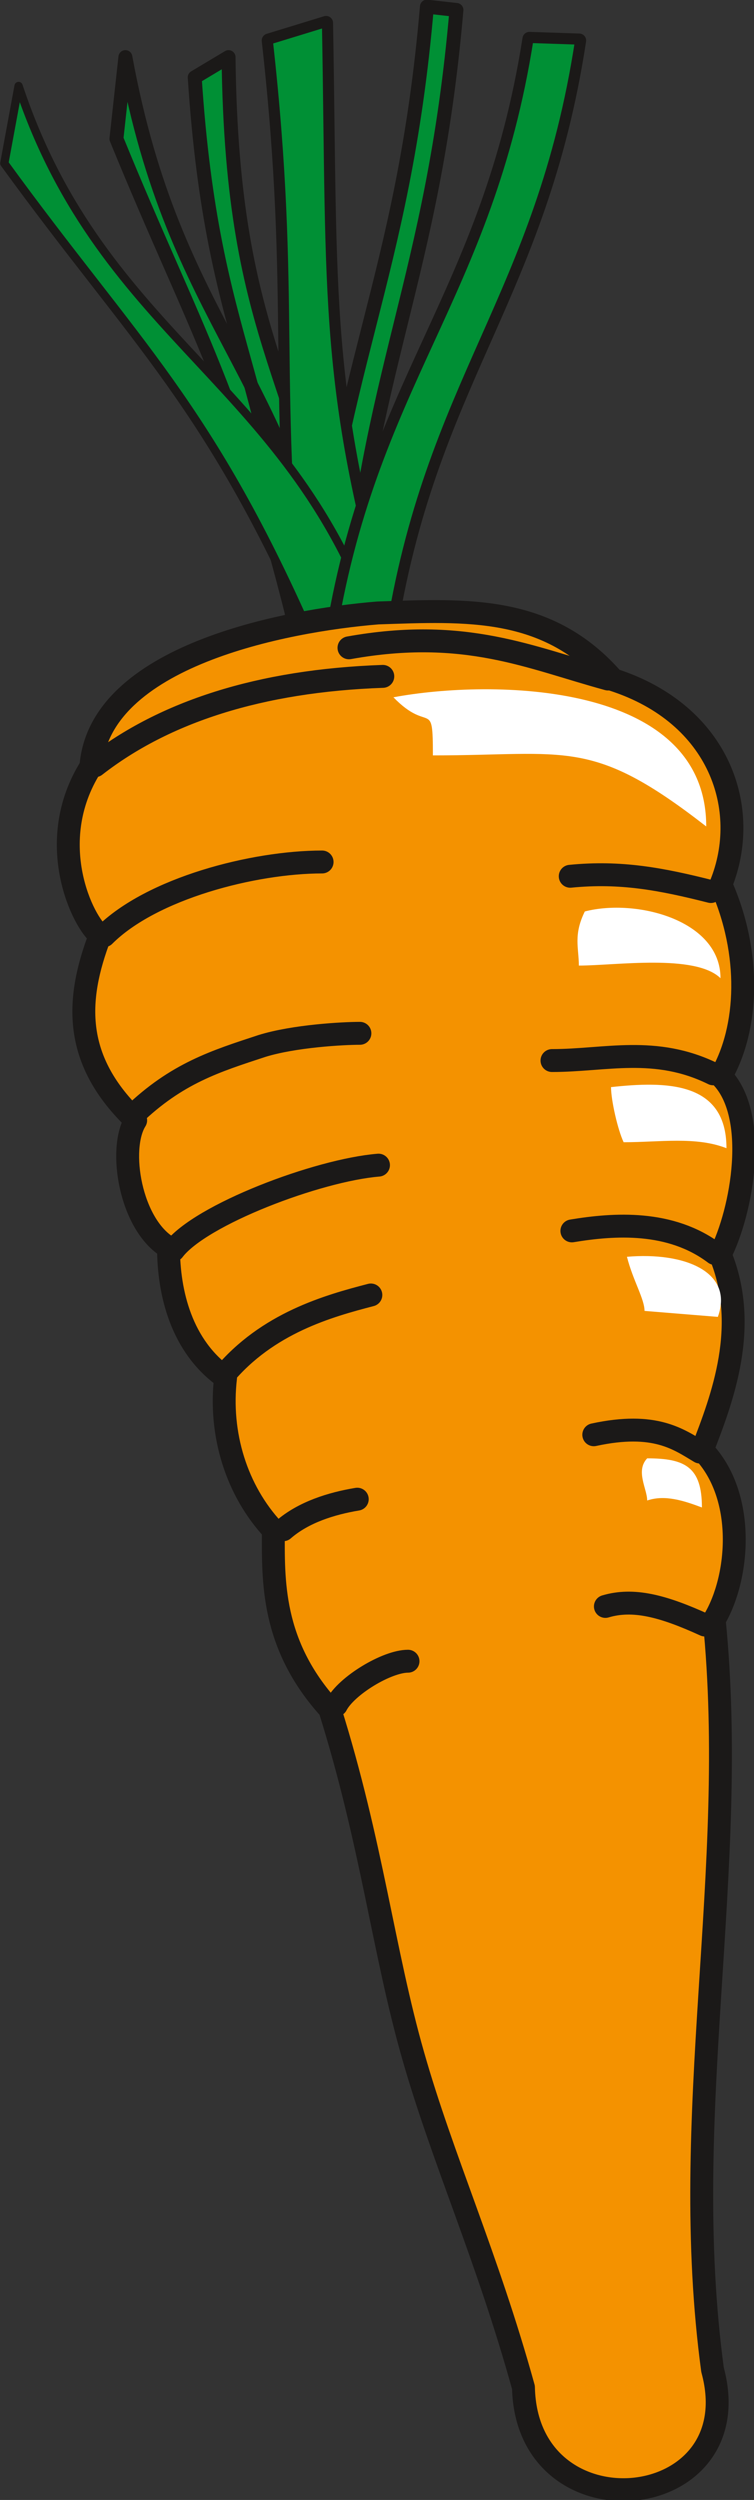
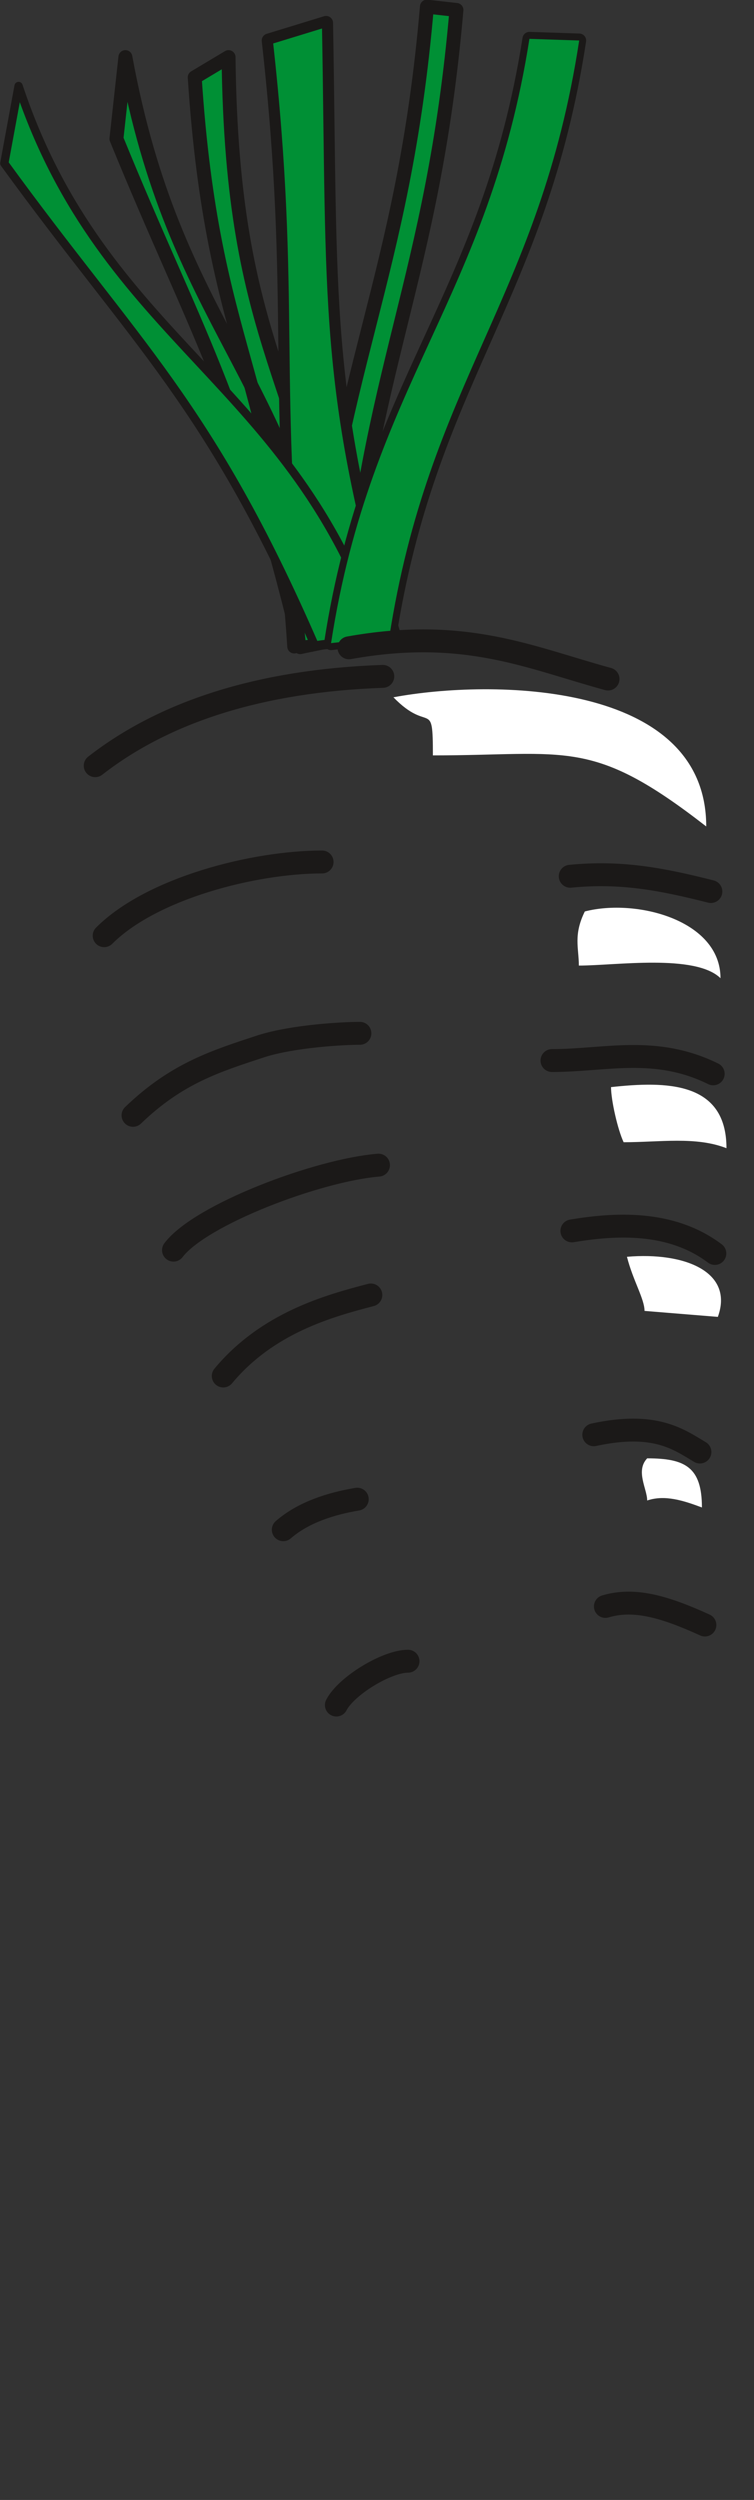
<svg xmlns="http://www.w3.org/2000/svg" xml:space="preserve" width="85.909" height="75.29mm" fill-rule="evenodd" stroke-linejoin="round" stroke-width="28.222" preserveAspectRatio="xMidYMid" version="1.2" viewBox="0 0 2273 7529">
  <rect x="0" y="0" width="2273" height="7529" fill="#333333" stroke="none" />
  <defs class="ClipPathGroup">
    <clipPath id="a" clipPathUnits="userSpaceOnUse">
      <path d="M0 0h2273v7529H0z" />
    </clipPath>
  </defs>
  <g class="SlideGroup">
    <g class="Slide" clip-path="url(#a)">
      <g class="Page">
        <g class="com.sun.star.drawing.ClosedBezierShape">
          <path fill="none" d="M330-1h1068v1972H330z" class="BoundingBox" />
          <path fill="#009035" d="M938 1942c71-827 278-1093 349-1922l89 10c-71 819-268 1078-334 1894-28 8-76 8-104 18Zm0 0Zm-33 7C720 1181 587 996 351 418l27-246c150 816 492 938 642 1752-28 8-84 18-115 25Zm0 0Zm-18-2c-53-827-246-888-300-1714l102-61c10 887 234 964 358 1742-27 10-132 25-160 33Z" />
          <path fill="none" stroke="#1B1918" stroke-linecap="round" stroke-width="42" d="M938 1942c71-827 278-1093 349-1922l89 10c-71 819-268 1078-334 1894-28 8-76 8-104 18Z" />
          <path fill="none" stroke="#1B1918" stroke-linecap="round" stroke-width="42" d="M905 1949C720 1181 587 996 351 418l27-246c150 816 492 938 642 1752-28 8-84 18-115 25Z" />
          <path fill="none" stroke="#1B1918" stroke-linecap="round" stroke-width="42" d="M887 1947c-53-827-246-888-300-1714l102-61c10 887 234 964 358 1742-27 10-132 25-160 33Z" />
        </g>
        <g class="com.sun.star.drawing.ClosedBezierShape">
          <path fill="none" d="M789 48h420v1916H789z" class="BoundingBox" />
          <path fill="#009035" d="M910 1942c-88-783-12-1034-100-1820l173-53c15 839-12 1105 204 1843-45 8-227 23-277 30Z" />
          <path fill="none" stroke="#1B1918" stroke-linecap="round" stroke-width="42" d="M910 1942c-88-783-12-1034-100-1820l173-53c15 839-12 1105 204 1843-45 8-227 23-277 30Z" />
        </g>
        <g class="com.sun.star.drawing.ClosedBezierShape">
          <path fill="none" d="M797 56h404v1900H797z" class="BoundingBox" />
          <path fill="#009035" d="M910 1942c-88-783-12-1034-100-1820l173-53c15 839-12 1105 204 1843-45 8-227 23-277 30Z" />
          <path fill="none" stroke="#1B1918" stroke-linecap="round" stroke-width="25" d="M910 1942c-88-783-12-1034-100-1820l173-53c15 839-12 1105 204 1843-45 8-227 23-277 30Z" />
        </g>
        <g class="com.sun.star.drawing.ClosedBezierShape">
          <path fill="none" d="M0 246h1156v1712H0z" class="BoundingBox" />
          <path fill="#009035" d="M949 1944C633 1217 410 1038 13 492l43-233c257 772 830 890 1086 1662-48 7-145 15-193 23Z" />
          <path fill="none" stroke="#1B1918" stroke-linecap="round" stroke-width="25" d="M949 1944C633 1217 410 1038 13 492l43-233c257 772 830 890 1086 1662-48 7-145 15-193 23Z" />
        </g>
        <g class="com.sun.star.drawing.ClosedBezierShape">
          <path fill="none" d="M977 96h791v1863H977z" class="BoundingBox" />
-           <path fill="#009035" d="M998 1937c121-783 475-1037 598-1820l150 5c-119 778-453 1024-573 1800-46 8-125 8-175 15Z" />
          <path fill="none" stroke="#1B1918" stroke-linecap="round" stroke-width="42" d="M998 1937c121-783 475-1037 598-1820l150 5c-119 778-453 1024-573 1800-46 8-125 8-175 15Z" />
        </g>
        <g class="com.sun.star.drawing.ClosedBezierShape">
          <path fill="none" d="M985 104h775v1847H985z" class="BoundingBox" />
          <path fill="#009035" d="M998 1937c121-783 475-1037 598-1820l150 5c-119 778-453 1024-573 1800-46 8-125 8-175 15Z" />
-           <path fill="none" stroke="#1B1918" stroke-linecap="round" stroke-width="25" d="M998 1937c121-783 475-1037 598-1820l150 5c-119 778-453 1024-573 1800-46 8-125 8-175 15Z" />
        </g>
        <g class="com.sun.star.drawing.ClosedBezierShape">
-           <path fill="none" d="M171 1807h2107v5727H171z" class="BoundingBox" />
-           <path fill="#F49200" d="M1139 1846c269-9 513-24 709 201 323 104 417 391 325 617 92 206 84 432 0 577 117 118 64 407-2 537 89 216 7 432-54 589 133 137 112 384 36 511 76 759-109 1489-5 2259 119 436-560 505-570 53-109-394-244-688-333-1001-89-311-124-638-251-1042-178-196-170-389-170-539-111-119-164-289-144-459-134-94-172-257-172-392-115-68-153-297-99-383-188-179-183-359-107-557-51-36-172-280-28-508 25-333 583-440 865-463Z" />
-           <path fill="none" stroke="#1B1918" stroke-linecap="round" stroke-width="69" d="M1139 1846c269-9 513-24 709 201 323 104 417 391 325 617 92 206 84 432 0 577 117 118 64 407-2 537 89 216 7 432-54 589 133 137 112 384 36 511 76 759-109 1489-5 2259 119 436-560 505-570 53-109-394-244-688-333-1001-89-311-124-638-251-1042-178-196-170-389-170-539-111-119-164-289-144-459-134-94-172-257-172-392-115-68-153-297-99-383-188-179-183-359-107-557-51-36-172-280-28-508 25-333 583-440 865-463Z" />
+           <path fill="#F49200" d="M1139 1846Z" />
        </g>
        <g fill="none" class="com.sun.star.drawing.OpenBezierShape">
-           <path d="M252 1895h1939v3276H252z" class="BoundingBox" />
          <path stroke="#1B1918" stroke-linecap="round" stroke-width="69" d="M314 2818c143-143 451-222 657-222m-570 763c132-127 249-163 389-209 97-30 244-38 295-38m748-1067c-235-64-430-157-781-94m-765 355c208-162 496-256 867-269m989 648c-150-38-272-61-424-46m431 595c-175-86-325-40-486-40m-991 950c133-160 318-211 445-244m-595-135c81-107 435-241 618-256m1014 266c-134-101-304-89-431-68m386 666c-64-38-135-92-320-52m-936 286c61-53 145-79 223-92m-63 620c30-58 152-132 216-132m895-109c-127-58-216-81-300-56" />
        </g>
        <g class="com.sun.star.drawing.ClosedBezierShape">
          <path fill="none" d="M1186 2076h1005v2466H1186z" class="BoundingBox" />
          <path fill="#FFF" d="M1951 4392c114 0 165 26 165 148-56-21-112-39-165-21 0-35-36-89 0-127Zm0 0Zm-61-607c175-15 323 46 274 181l-221-18c0-36-35-92-53-163Zm0 0Zm-48-511c165-18 348-18 348 184-92-36-201-18-310-18-18-38-38-127-38-166Zm0 0Zm-79-529c155-40 409 26 409 201-76-74-317-38-427-38 0-53-17-92 18-163Zm0 0Zm366-256c0-439-649-444-943-389 109 112 119 0 119 175 407 0 478-55 824 214Z" />
        </g>
      </g>
    </g>
  </g>
</svg>